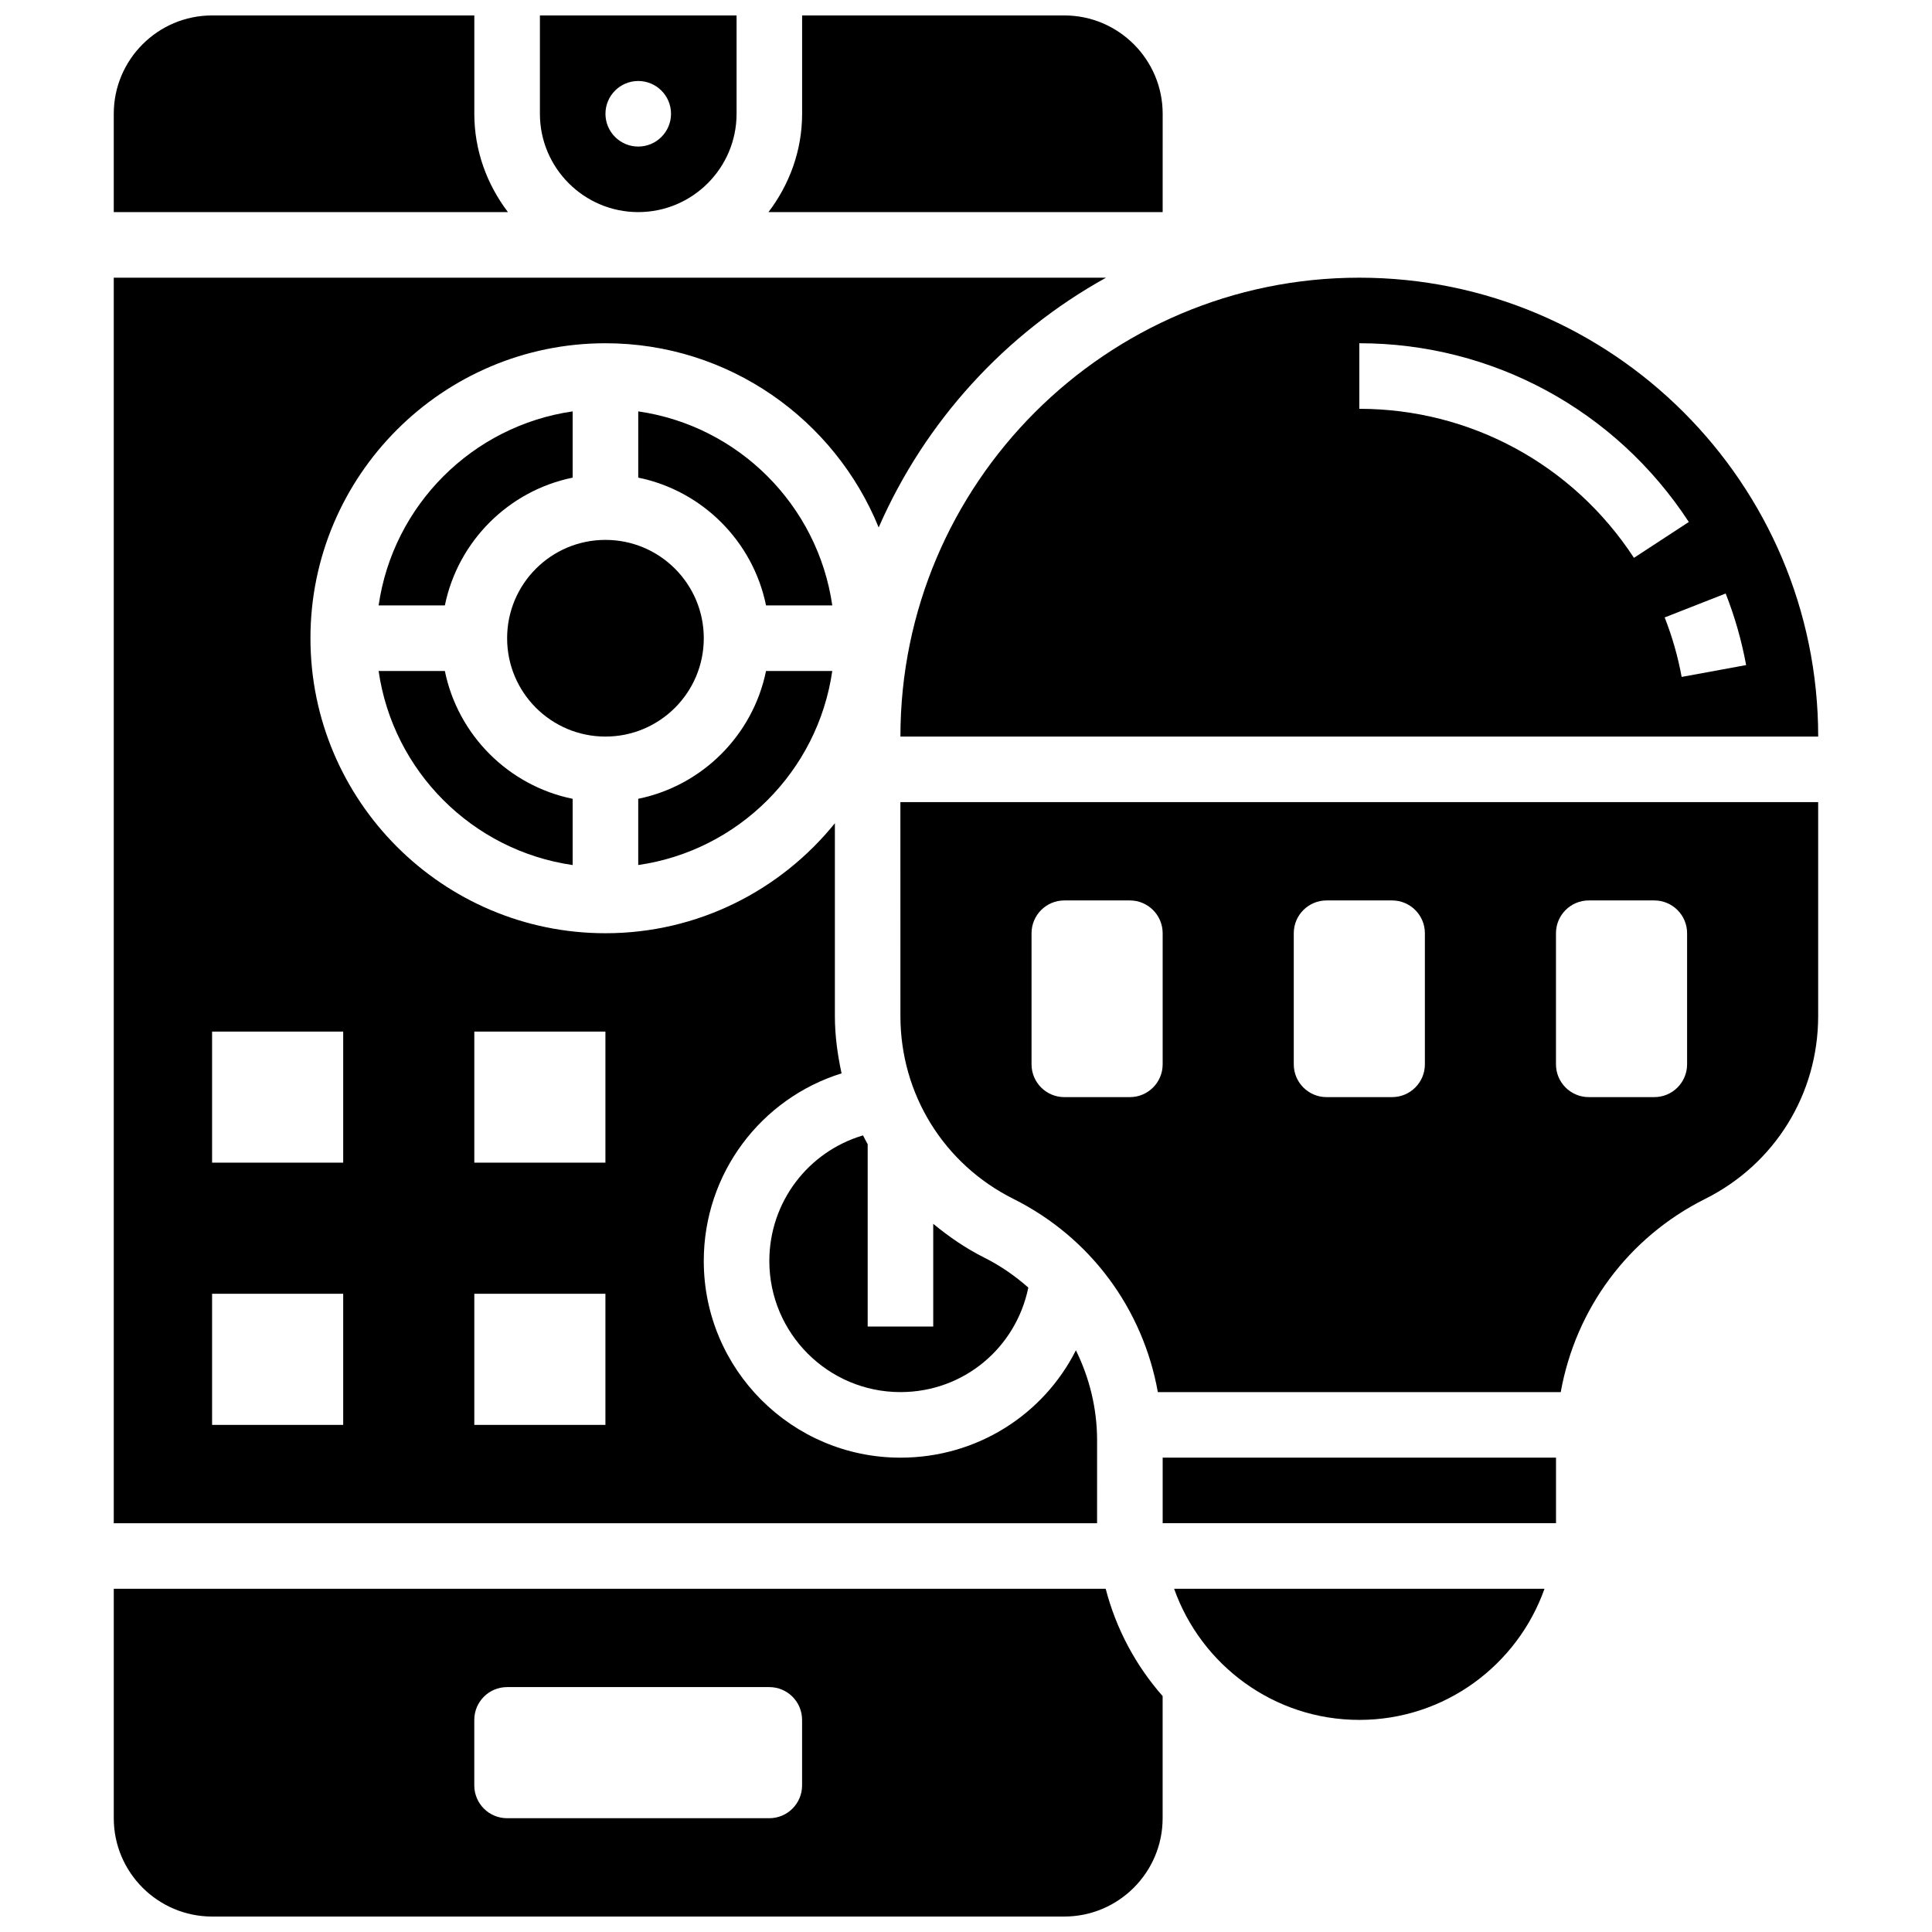
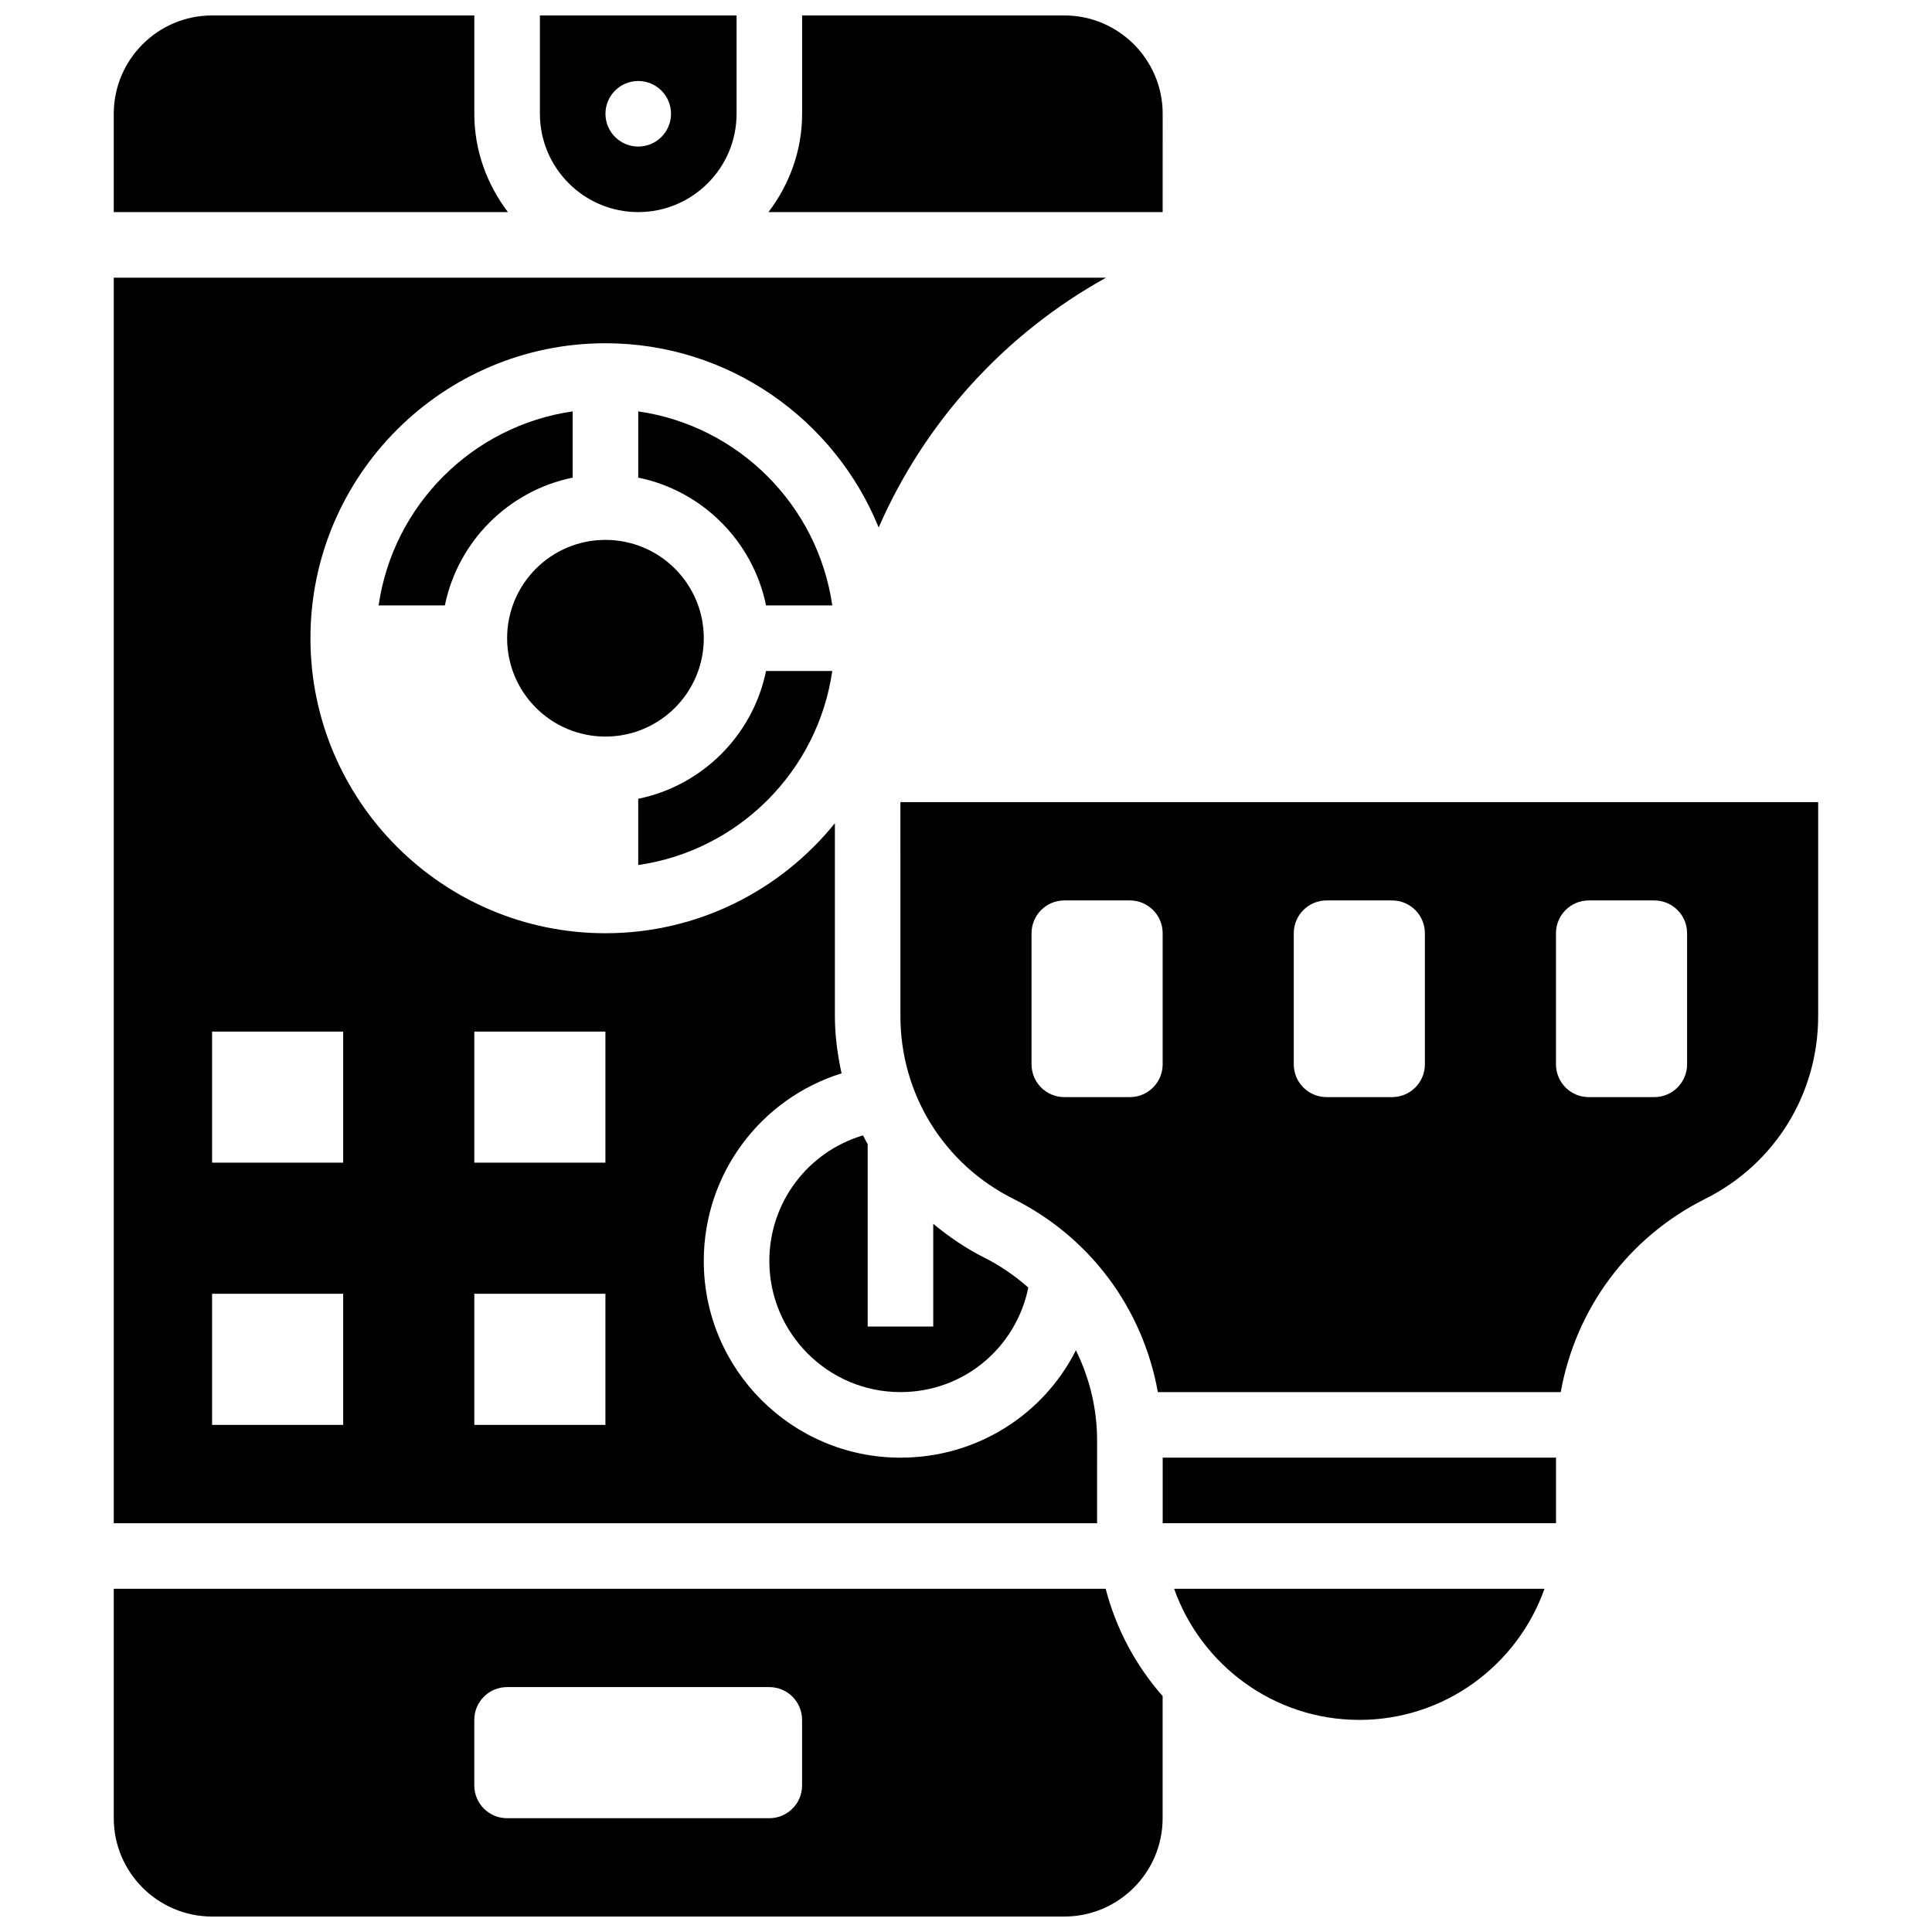
<svg xmlns="http://www.w3.org/2000/svg" width="800px" height="800px" version="1.1" viewBox="144 144 512 512">
  <defs>
    <clipPath id="d">
      <path d="m347 148.09h106v52.906h-106z" />
    </clipPath>
    <clipPath id="c">
      <path d="m174 148.09h105v52.906h-105z" />
    </clipPath>
    <clipPath id="b">
      <path d="m287 148.09h53v52.906h-53z" />
    </clipPath>
    <clipPath id="a">
      <path d="m174 565h279v86.902h-279z" />
    </clipPath>
  </defs>
-   <path d="m295.76 373.25v-17.555c-16.988-3.469-30.402-16.879-33.867-33.871h-17.555c3.828 26.574 24.852 47.594 51.422 51.426z" />
  <path d="m295.76 270.58v-17.559c-26.57 3.832-47.594 24.852-51.422 51.422h17.555c3.465-16.988 16.879-30.398 33.867-33.863z" />
  <path d="m330.51 313.14c0 14.391-11.668 26.059-26.059 26.059-14.395 0-26.059-11.668-26.059-26.059 0-14.395 11.664-26.062 26.059-26.062 14.391 0 26.059 11.668 26.059 26.062" />
  <path d="m372.71 444.89c-14.5 4.281-24.828 17.648-24.828 33.285 0 19.164 15.582 34.746 34.746 34.746 16.73 0 30.602-11.699 33.887-27.699-3.5-3.082-7.391-5.801-11.711-7.957-4.926-2.469-9.363-5.551-13.488-8.938v27.219h-17.371v-48.312c-0.418-0.773-0.844-1.555-1.234-2.344z" />
  <path d="m364.56 321.82h-17.555c-3.469 16.992-16.879 30.402-33.867 33.867v17.555c26.57-3.828 47.59-24.848 51.422-51.422z" />
  <path d="m434.74 525.71c0-8.496-2.031-16.582-5.613-23.871-8.605 17.055-26.219 28.457-46.504 28.457-28.742 0-52.117-23.375-52.117-52.117 0-23.191 15.141-43.066 36.516-49.73-1.059-4.926-1.77-9.973-1.77-15.176v-51.109c-14.344 17.754-36.258 29.152-60.805 29.152-43.109 0-78.176-35.066-78.176-78.176s35.066-78.176 78.176-78.176c32.723 0 60.77 20.223 72.41 48.816 12.281-28.117 33.574-51.406 60.25-66.191h-262.96v330.08h260.59zm-199.79-4.098h-34.746v-34.746h34.746zm0-69.492h-34.746v-34.746h34.746zm69.492 69.492h-34.746v-34.746h34.746zm0-69.492h-34.746v-34.746h34.746z" />
  <g clip-path="url(#d)">
    <path d="m452.12 174.15c0-14.367-11.691-26.059-26.059-26.059h-69.492v26.059c0 9.816-3.394 18.781-8.914 26.059h104.46z" />
  </g>
-   <path d="m382.62 339.2h243.22c0-67.059-54.551-121.61-121.61-121.61s-121.61 54.551-121.61 121.61zm224.12-18.945-17.086 3.137c-0.98-5.375-2.5-10.676-4.5-15.766l16.164-6.34c2.418 6.121 4.234 12.504 5.422 18.969zm-102.51-85.293c35.301 0 67.945 17.703 87.324 47.367l-14.539 9.504c-16.156-24.73-43.363-39.496-72.785-39.496z" />
  <g clip-path="url(#c)">
    <path d="m269.7 174.15v-26.059h-69.492c-14.367 0-26.059 11.691-26.059 26.059v26.059h104.46c-5.516-7.277-8.91-16.242-8.91-26.059z" />
  </g>
  <g clip-path="url(#b)">
    <path d="m313.14 200.21c14.367 0 26.059-11.691 26.059-26.059v-26.059h-52.117v26.059c-0.004 14.367 11.688 26.059 26.059 26.059zm0-34.746c4.793 0 8.688 3.891 8.688 8.688 0 4.793-3.891 8.688-8.688 8.688-4.793 0-8.688-3.891-8.688-8.688 0-4.793 3.891-8.688 8.688-8.688z" />
  </g>
  <path d="m452.12 530.29h104.24v17.371h-104.24z" />
  <path d="m504.23 599.79c22.645 0 41.902-14.531 49.078-34.746h-98.156c7.176 20.215 26.434 34.746 49.078 34.746z" />
  <g clip-path="url(#a)">
    <path d="m174.15 565.04v60.805c0 14.367 11.691 26.059 26.059 26.059h225.84c14.367 0 26.059-11.691 26.059-26.059v-32.367c-7.09-8.051-12.316-17.746-15.09-28.438zm182.41 52.117c0 4.793-3.891 8.688-8.688 8.688h-69.492c-4.793 0-8.688-3.891-8.688-8.688v-17.371c0-4.793 3.891-8.688 8.688-8.688h69.492c4.793 0 8.688 3.891 8.688 8.688z" />
  </g>
  <path d="m382.62 413.27c0 20.648 11.477 39.211 29.941 48.445 20.5 10.25 34.336 29.23 38.281 51.207h106.77c3.945-21.969 17.781-40.957 38.281-51.207 18.469-9.234 29.941-27.797 29.941-48.445v-56.703h-243.22zm173.73-21.957c0-4.793 3.891-8.688 8.688-8.688h17.371c4.793 0 8.688 3.891 8.688 8.688v34.746c0 4.793-3.891 8.688-8.688 8.688h-17.371c-4.793 0-8.688-3.891-8.688-8.688zm-69.488 0c0-4.793 3.891-8.688 8.688-8.688h17.371c4.793 0 8.688 3.891 8.688 8.688v34.746c0 4.793-3.891 8.688-8.688 8.688h-17.371c-4.793 0-8.688-3.891-8.688-8.688zm-69.492 0c0-4.793 3.891-8.688 8.688-8.688h17.371c4.793 0 8.688 3.891 8.688 8.688v34.746c0 4.793-3.891 8.688-8.688 8.688h-17.371c-4.793 0-8.688-3.891-8.688-8.688z" />
  <path d="m313.14 253.02v17.555c16.992 3.465 30.402 16.879 33.867 33.867h17.555c-3.832-26.57-24.852-47.59-51.422-51.422z" />
</svg>